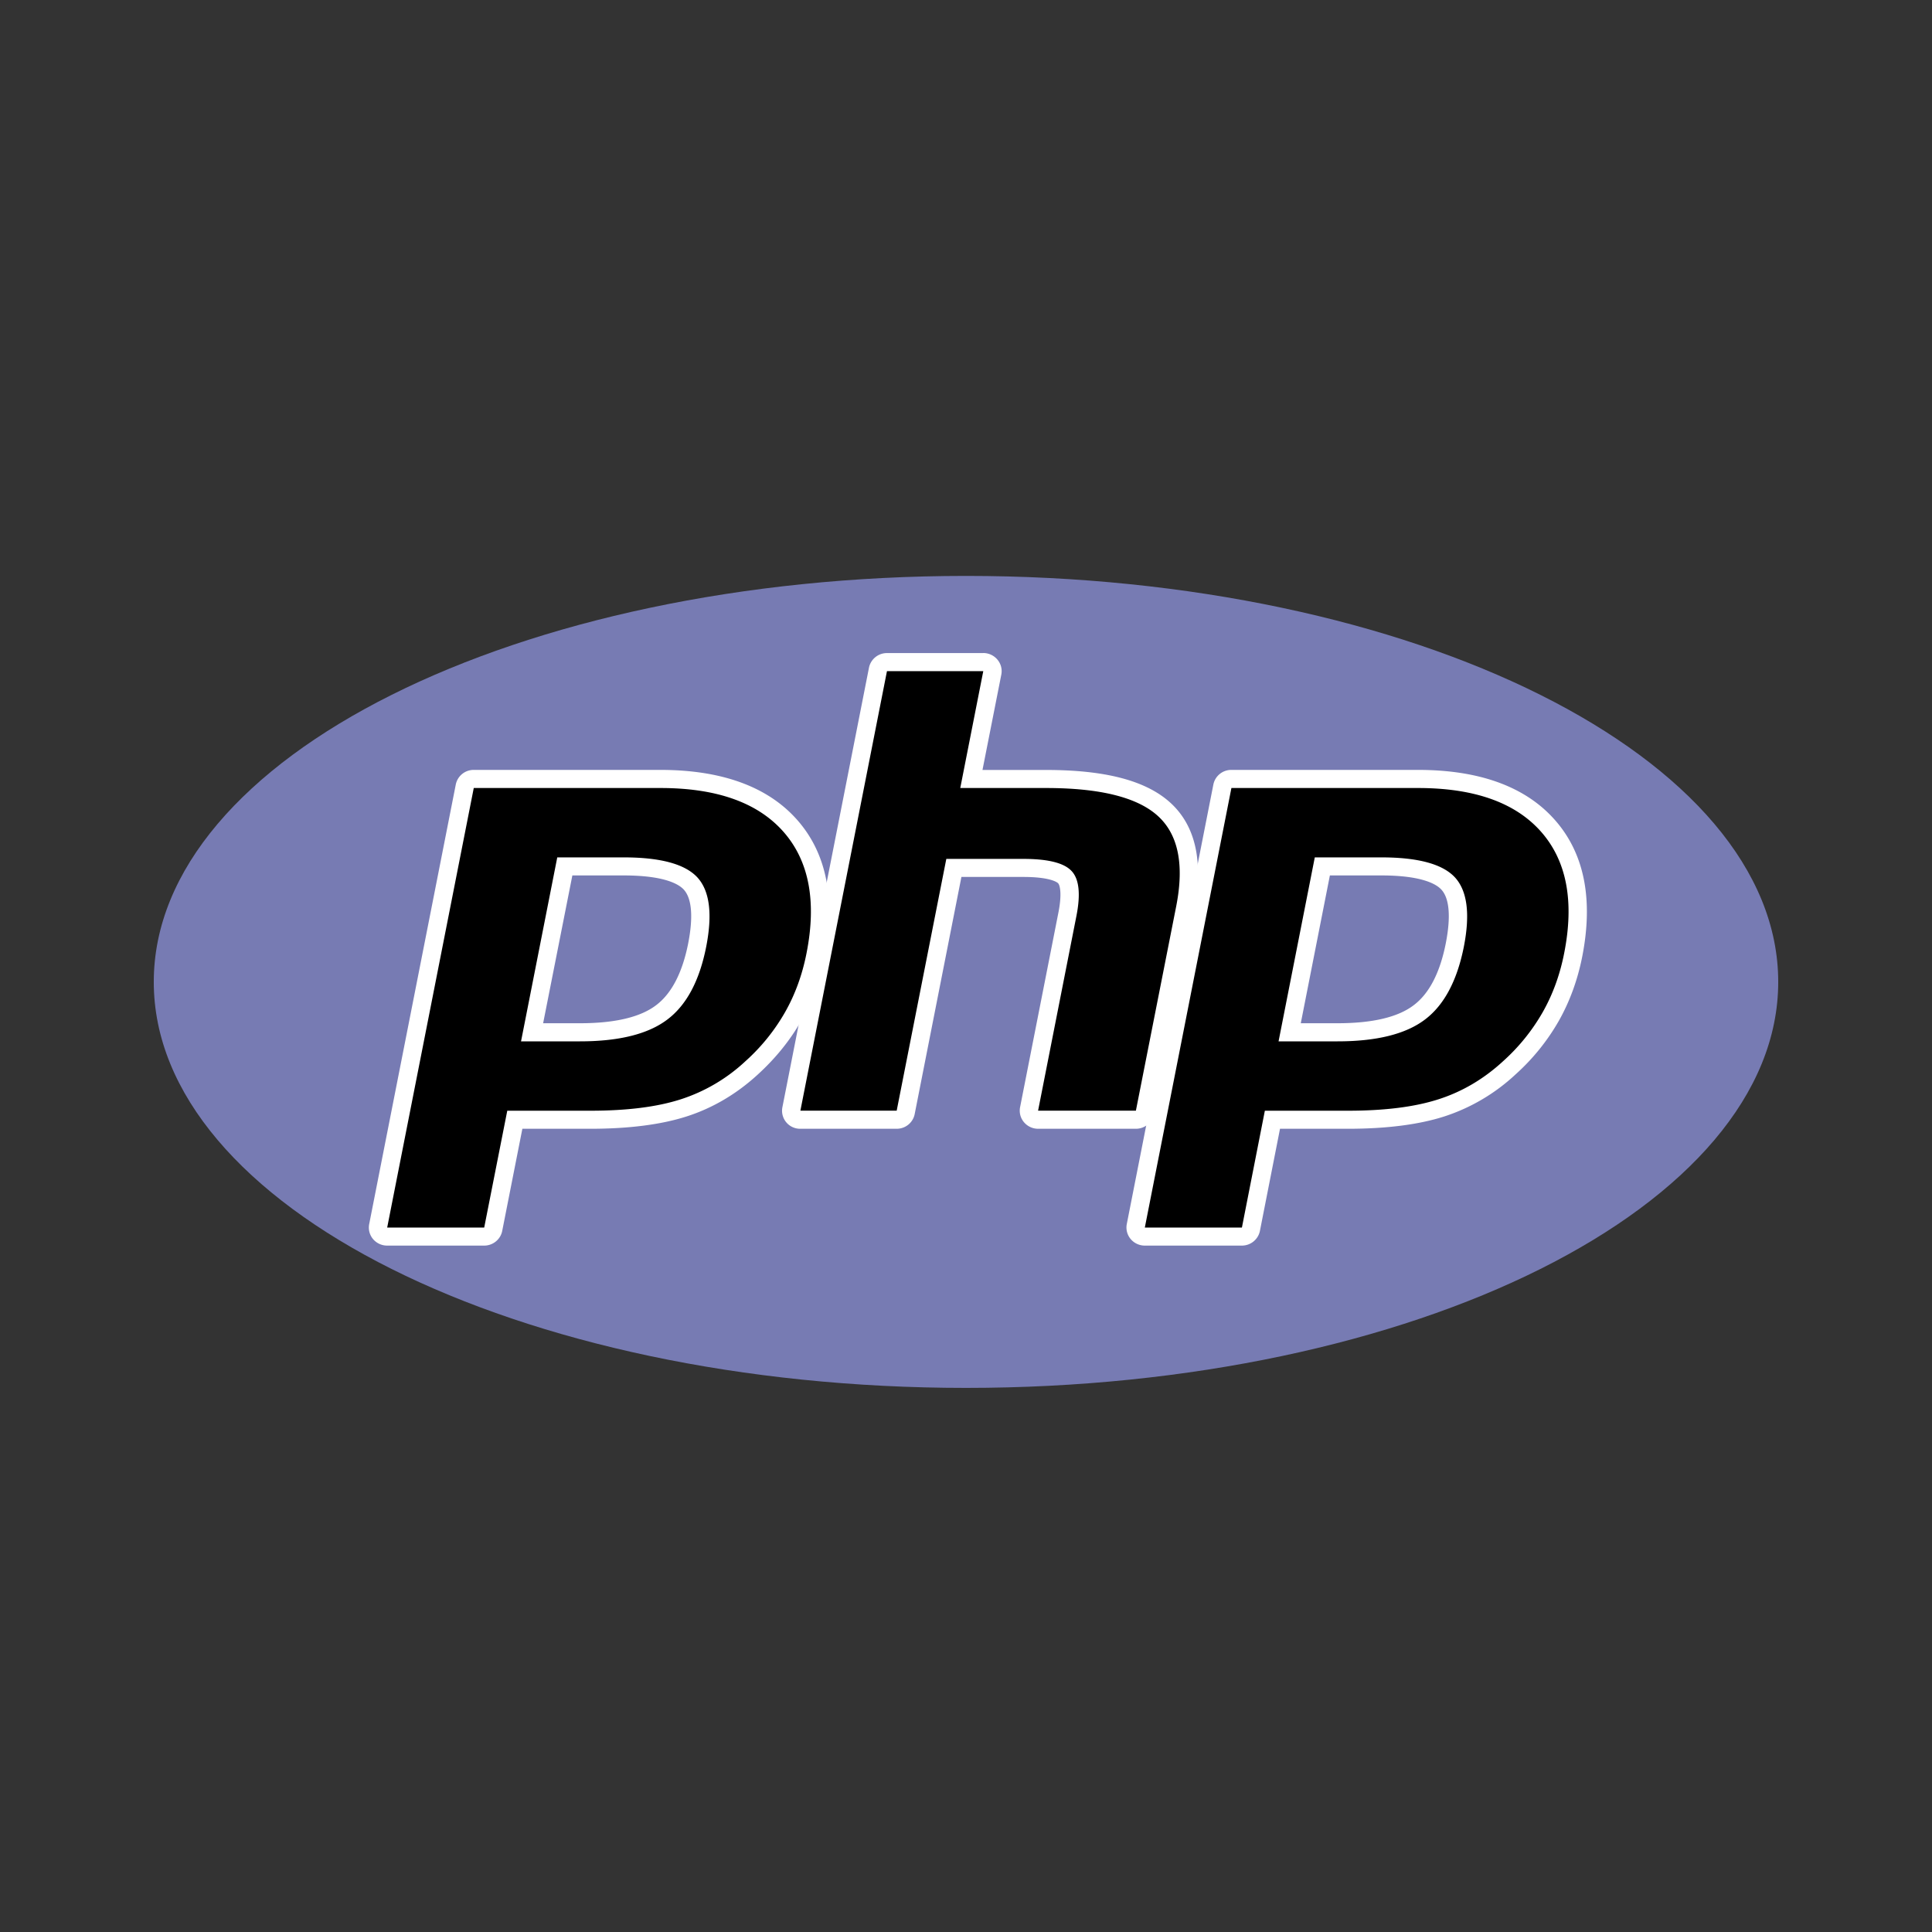
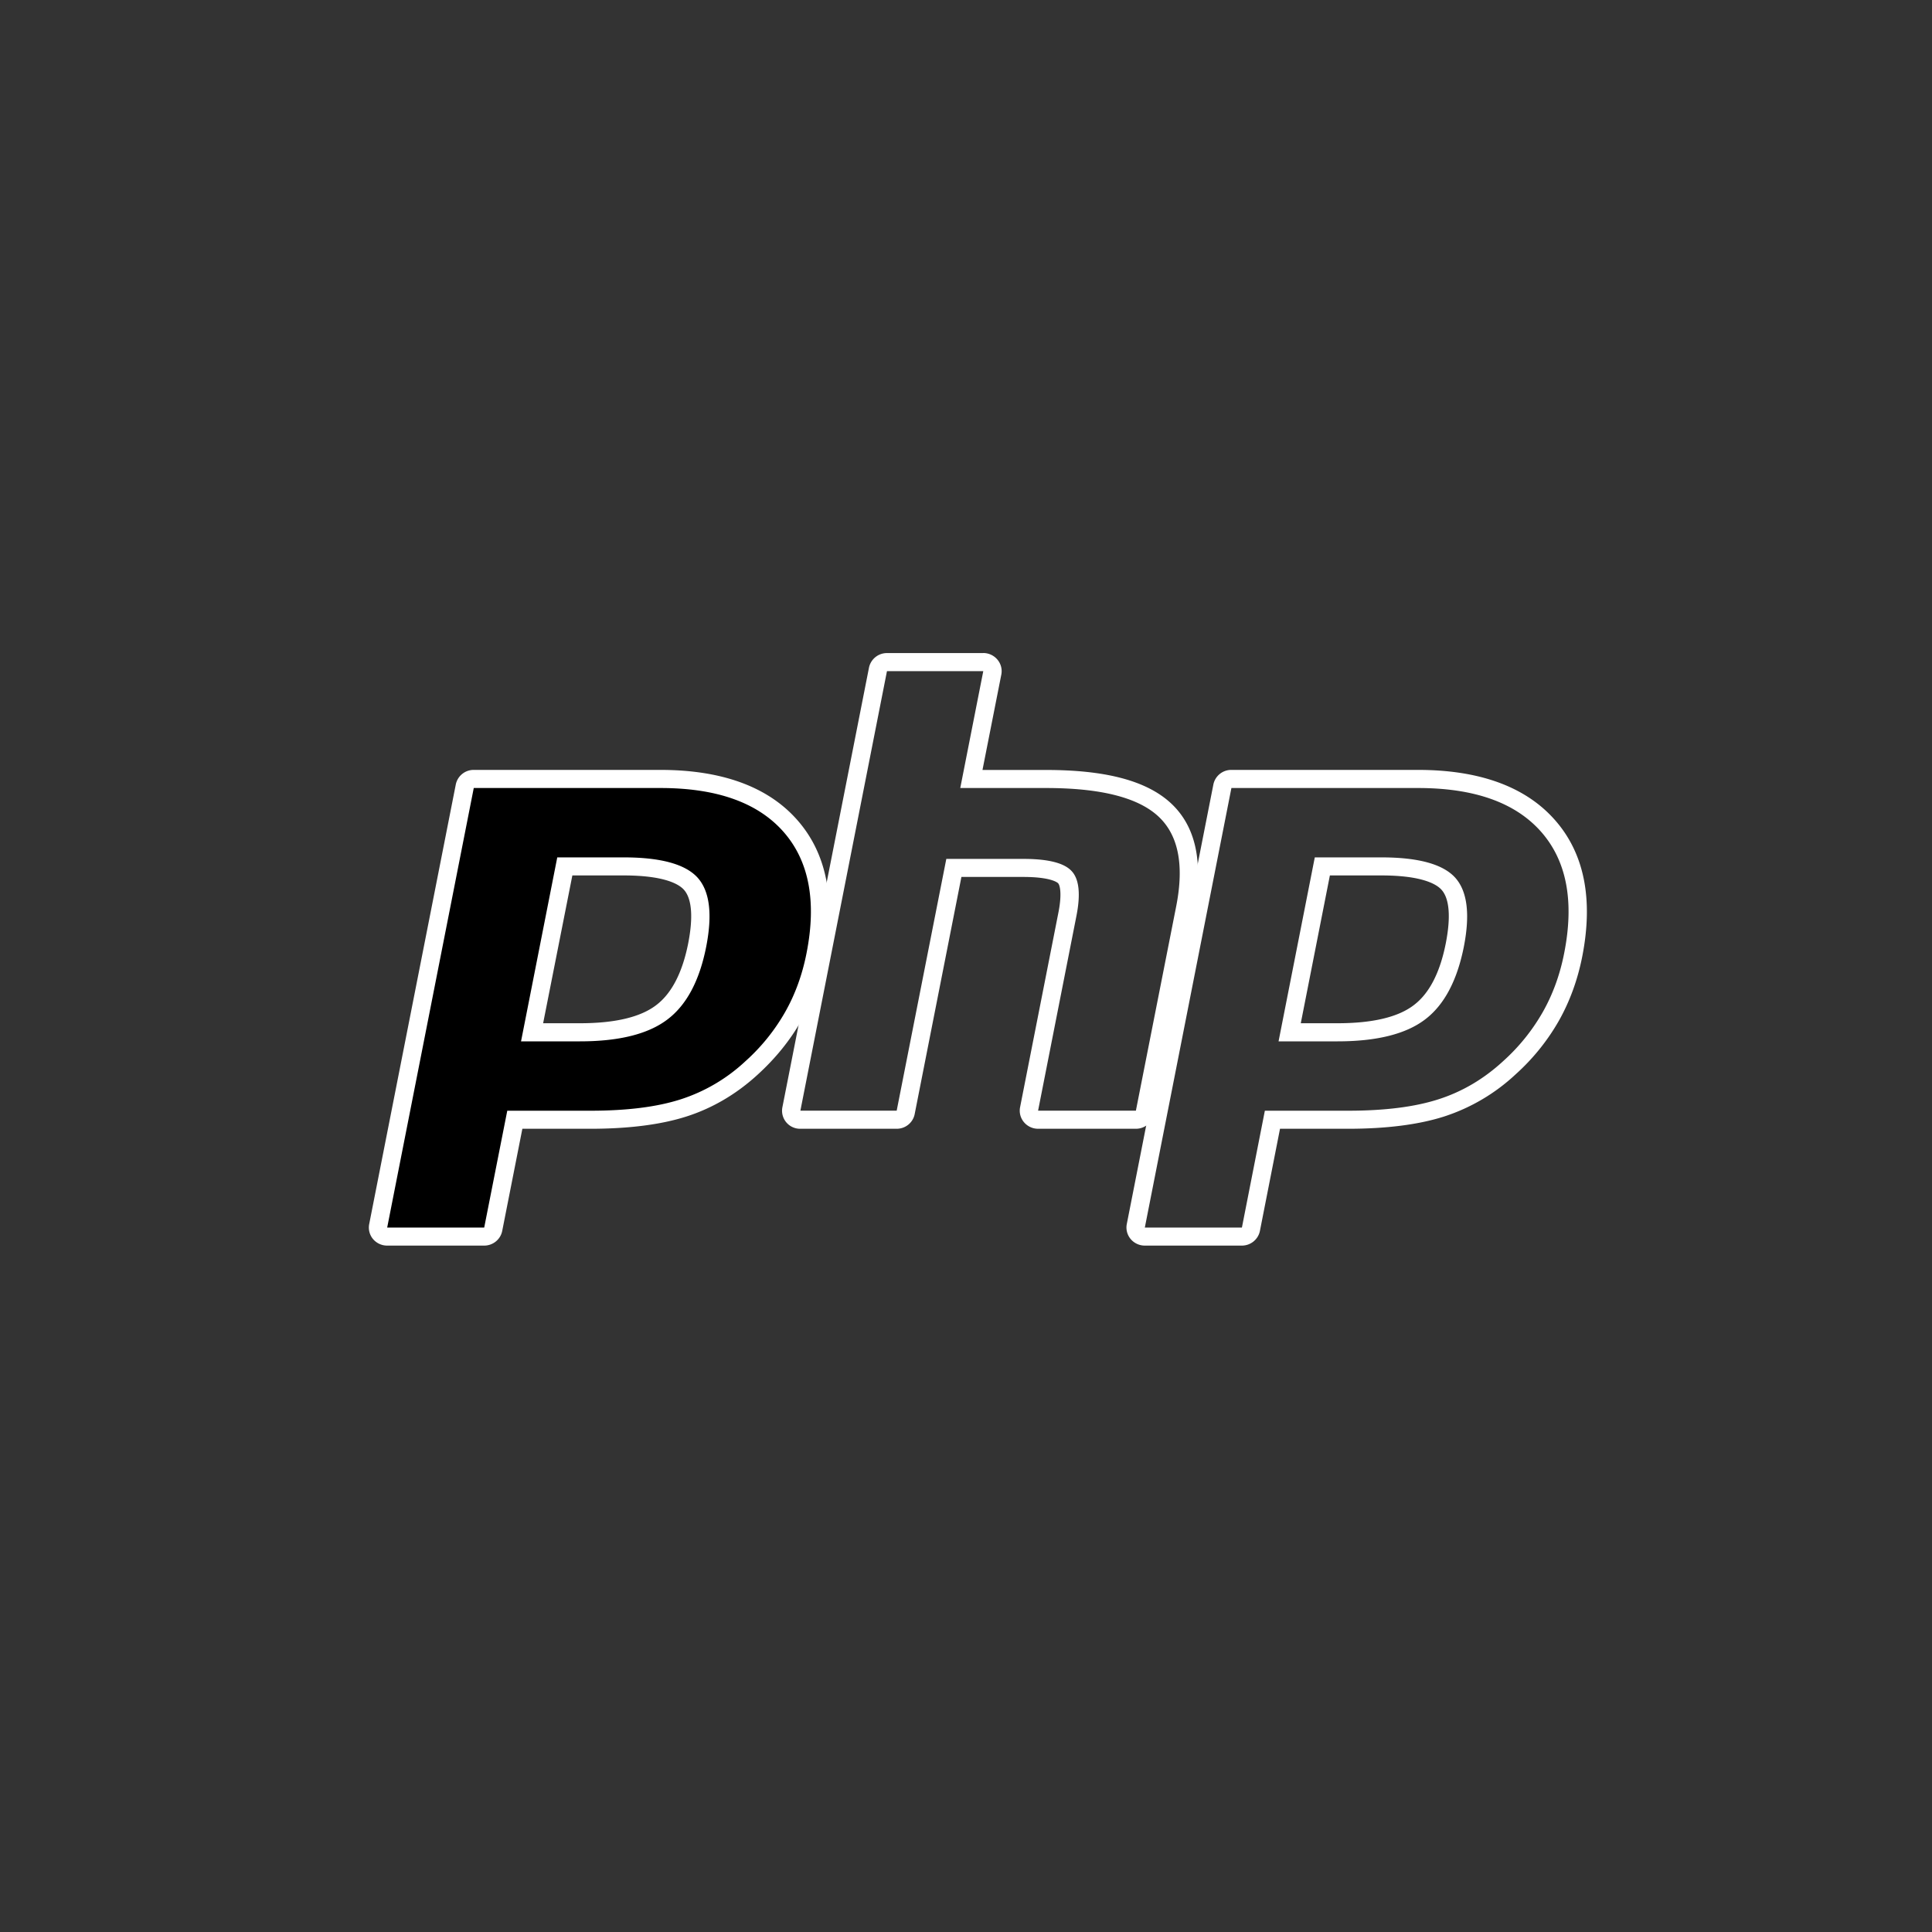
<svg xmlns="http://www.w3.org/2000/svg" width="128" height="128" viewBox="0 0 32 32" fill="none" data-test="php-mark-img" style="width: 64px; height: 64px;">
  <rect x="0" y="0" width="32" height="32" fill="#333333" stroke="none" />
-   <path fill-rule="evenodd" clip-rule="evenodd" d="M16 22.988c7.43 0 13.453-3.01 13.453-6.724 0-3.714-6.023-6.725-13.453-6.725S2.547 12.55 2.547 16.264c0 3.714 6.023 6.724 13.453 6.724z" fill="#777BB3" />
  <path fill-rule="evenodd" clip-rule="evenodd" d="M6.413 20.482a.152.152 0 01-.117-.055.146.146 0 01-.032-.124l1.434-7.28a.151.151 0 01.15-.12h3.09c.972 0 1.695.26 2.15.773.457.516.598 1.237.42 2.143-.073.37-.198.713-.372 1.02a3.428 3.428 0 01-.684.845c-.335.31-.715.534-1.126.666-.405.13-.926.196-1.547.196H8.527L8.17 20.36a.152.152 0 01-.15.122H6.414zm3.193-3.384c.61 0 1.067-.111 1.356-.33.285-.218.482-.593.586-1.117.096-.49.06-.832-.11-1.016-.172-.189-.545-.284-1.108-.284h-.976l-.541 2.746h.793z" fill="#000" />
  <path fill-rule="evenodd" clip-rule="evenodd" d="M10.939 13.052c.93 0 1.608.24 2.035.722.426.482.555 1.154.384 2.017-.07.355-.188.68-.355.974a3.255 3.255 0 01-.654.81 2.85 2.85 0 01-1.07.632c-.393.127-.892.19-1.5.19H8.402l-.382 1.935H6.413l1.434-7.28h3.092zm-2.31 4.196h.977c.648 0 1.131-.121 1.448-.362.318-.24.532-.643.643-1.206.106-.541.058-.923-.145-1.146-.204-.222-.611-.333-1.222-.333H9.23l-.6 3.047zm2.31-4.496H7.847a.302.302 0 00-.298.243l-1.434 7.28a.297.297 0 00.063.247.306.306 0 00.235.109H8.02c.145 0 .27-.102.298-.242l.334-1.693h1.126c.637 0 1.173-.069 1.594-.204.433-.139.83-.373 1.183-.698.29-.265.53-.561.713-.882a3.54 3.54 0 00.388-1.064c.188-.954.035-1.718-.454-2.27-.485-.548-1.247-.826-2.264-.826zM9.479 14.5h.851c.68 0 .916.147.996.235.133.146.158.453.073.888-.096.487-.275.832-.53 1.025-.261.2-.686.3-1.263.3h-.61L9.48 14.5z" fill="#fff" />
-   <path fill-rule="evenodd" clip-rule="evenodd" d="M17.194 18.546a.152.152 0 01-.117-.055.146.146 0 01-.032-.123l.634-3.221c.06-.307.046-.527-.042-.62-.053-.056-.213-.151-.689-.151h-1.15l-.797 4.048a.152.152 0 01-.149.122h-1.595a.153.153 0 01-.117-.055.148.148 0 01-.032-.123l1.434-7.28a.152.152 0 01.15-.121h1.594c.046 0 .089.02.118.054.029.035.04.08.032.124l-.347 1.757h1.237c.942 0 1.58.164 1.953.501.38.344.497.894.352 1.634l-.667 3.387a.152.152 0 01-.15.122h-1.62z" fill="#000" />
  <path fill-rule="evenodd" clip-rule="evenodd" d="M16.286 11.117l-.381 1.935h1.42c.895 0 1.512.154 1.851.461.34.308.441.806.306 1.496l-.668 3.387h-1.62l.634-3.22c.073-.367.046-.617-.08-.75-.125-.134-.391-.2-.8-.2h-1.274l-.822 4.17h-1.595l1.434-7.28h1.595zm0-.3h-1.595a.303.303 0 00-.298.242l-1.434 7.28a.299.299 0 00.298.357h1.595c.146 0 .27-.102.298-.243l.774-3.928h1.025c.474 0 .573.1.577.105.029.03.067.172.004.488l-.634 3.22a.296.296 0 00.064.249.306.306 0 00.234.109h1.62c.146 0 .27-.102.299-.243l.667-3.387c.156-.795.023-1.392-.398-1.773-.402-.364-1.074-.54-2.056-.54h-1.053l.312-1.58a.296.296 0 00-.064-.247.306.306 0 00-.235-.11z" fill="#fff" />
-   <path fill-rule="evenodd" clip-rule="evenodd" d="M18.961 20.482a.153.153 0 01-.117-.055.147.147 0 01-.032-.124l1.435-7.28a.15.15 0 01.149-.12h3.091c.972 0 1.695.26 2.15.773.457.516.598 1.237.42 2.143-.074.37-.199.713-.372 1.02a3.436 3.436 0 01-.685.845c-.335.31-.714.534-1.126.666-.405.13-.925.196-1.546.196h-1.253l-.357 1.814a.152.152 0 01-.149.122h-1.608zm3.193-3.384c.611 0 1.067-.111 1.356-.33.285-.218.483-.593.586-1.117.097-.49.06-.832-.109-1.016-.172-.189-.545-.284-1.108-.284h-.977l-.541 2.746h.793z" fill="#000" />
  <path fill-rule="evenodd" clip-rule="evenodd" d="M23.487 13.052c.93 0 1.609.24 2.036.722.426.482.555 1.154.384 2.017-.07.355-.188.68-.355.974a3.263 3.263 0 01-.654.81c-.321.296-.678.506-1.07.632-.393.127-.893.19-1.5.19H20.95l-.38 1.935h-1.608l1.434-7.28h3.091zm-2.31 4.196h.977c.649 0 1.132-.121 1.449-.362.317-.24.531-.643.643-1.206.106-.541.057-.923-.146-1.146-.204-.222-.61-.333-1.221-.333h-1.102l-.6 3.047zm2.31-4.496h-3.09a.302.302 0 00-.3.243l-1.434 7.28a.297.297 0 00.064.247.306.306 0 00.235.109h1.607c.146 0 .27-.102.299-.242l.333-1.693h1.127c.637 0 1.173-.069 1.594-.204a3.16 3.16 0 001.182-.698 3.57 3.57 0 00.713-.882c.182-.321.313-.68.389-1.064.188-.954.035-1.718-.455-2.27-.485-.548-1.246-.826-2.264-.826zm-1.46 1.748h.852c.679 0 .915.147.995.235.134.146.158.453.073.888-.096.487-.274.832-.53 1.025-.26.2-.686.3-1.263.3h-.609l.482-2.448z" fill="#fff" />
</svg>